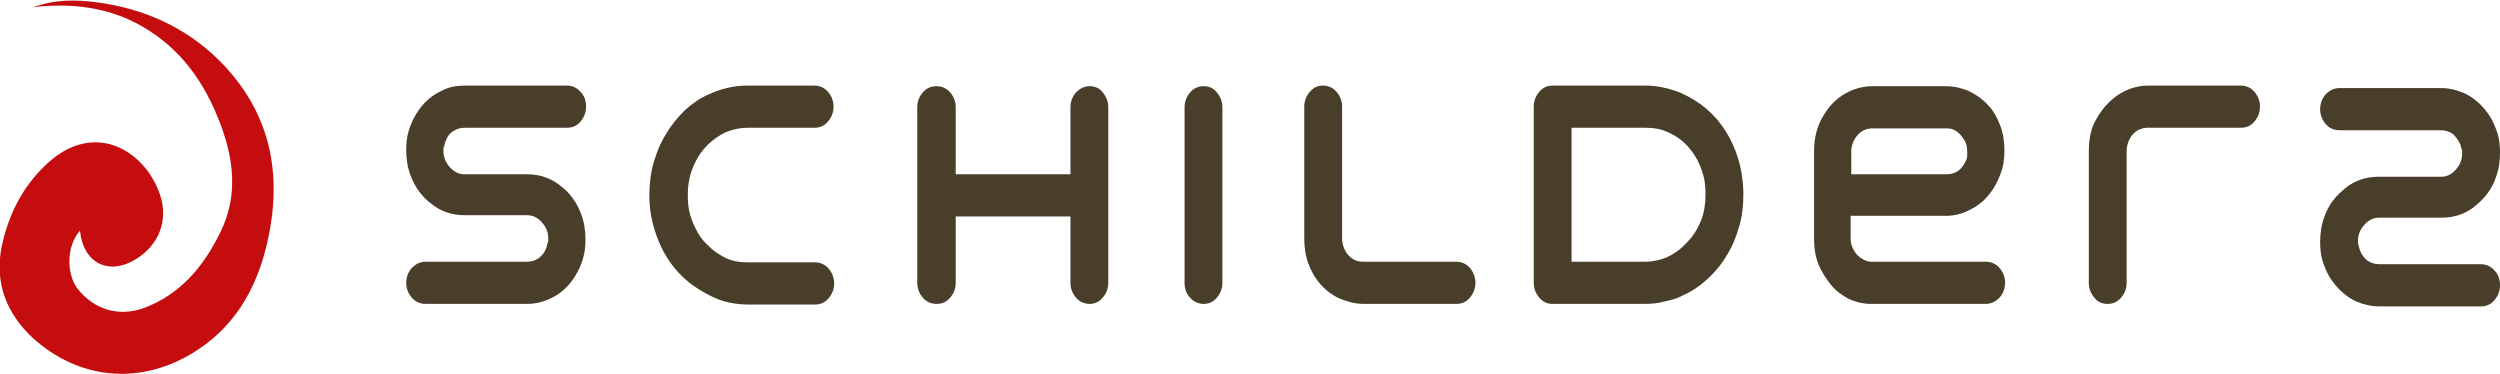
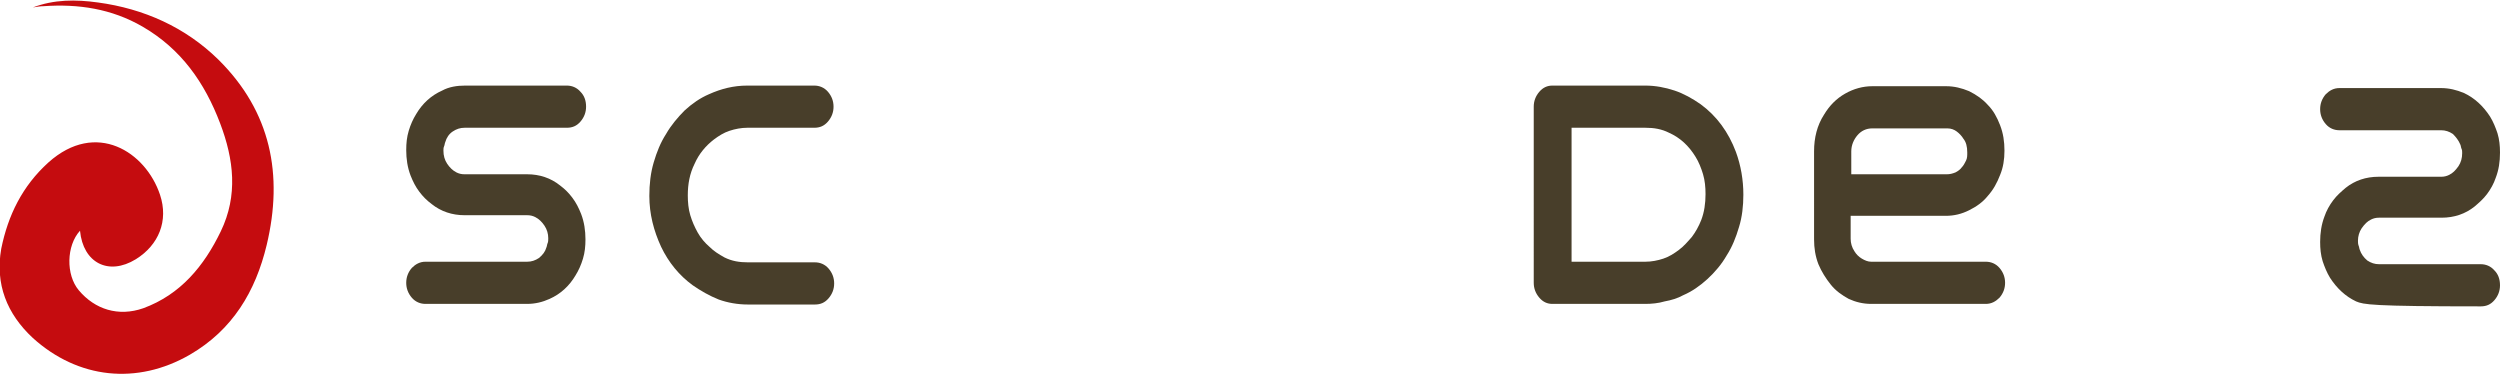
<svg xmlns="http://www.w3.org/2000/svg" version="1.1" id="Laag_1" x="0px" y="0px" viewBox="0 0 403.1 60.3" style="enable-background:new 0 0 403.1 60.3;" xml:space="preserve">
  <style type="text/css">
	.st0{fill:#483E2A;}
	.st1{fill-rule:evenodd;clip-rule:evenodd;fill:#C50C0F;}
</style>
  <g>
    <path class="st0" d="M85,49H68.6c-0.8,0-1.6-0.3-2.2-1c-0.6-0.7-0.9-1.5-0.9-2.4c0-0.9,0.3-1.7,0.9-2.4c0.6-0.6,1.3-1,2.2-1H85   c0.7,0,1.3-0.2,1.9-0.6c0.6-0.5,1-1,1.2-1.7c0.1-0.2,0.1-0.5,0.2-0.7c0.1-0.2,0.1-0.5,0.1-0.8c0-0.7-0.2-1.4-0.6-2   c-0.4-0.6-0.9-1.1-1.5-1.4c-0.4-0.2-0.8-0.3-1.3-0.3H74.9c-2,0-3.8-0.6-5.3-1.8c-0.8-0.6-1.4-1.2-2-2c-0.6-0.8-1-1.6-1.4-2.6   c-0.5-1.3-0.7-2.7-0.7-4.1c0-1.1,0.1-2.1,0.4-3.1c0.3-1,0.7-1.9,1.2-2.7c1-1.7,2.4-3,4.2-3.8c1.1-0.6,2.4-0.8,3.7-0.8h16.4   c0.8,0,1.6,0.3,2.2,1c0.6,0.6,0.9,1.4,0.9,2.4c0,0.9-0.3,1.7-0.9,2.4c-0.6,0.7-1.3,1-2.2,1H74.9c-0.7,0-1.3,0.2-1.9,0.6   c-0.6,0.4-1,1-1.2,1.7c-0.1,0.2-0.1,0.5-0.2,0.7c-0.1,0.2-0.1,0.5-0.1,0.7c0,0.8,0.2,1.5,0.6,2.1c0.4,0.6,0.9,1.1,1.5,1.4   c0.4,0.2,0.8,0.3,1.3,0.3H85c2,0,3.8,0.6,5.3,1.8c0.8,0.6,1.4,1.2,2,2c0.6,0.8,1,1.6,1.4,2.6c0.5,1.3,0.7,2.7,0.7,4.1   c0,1.1-0.1,2.1-0.4,3.1c-0.3,1-0.7,1.9-1.2,2.7c-1,1.7-2.4,3-4.2,3.8C87.5,48.7,86.3,49,85,49z" />
    <path class="st0" d="M111.7,46c-2.2-1.6-3.9-3.7-5.1-6.2c-1.2-2.6-1.9-5.3-1.9-8.2c0-1.9,0.2-3.7,0.7-5.4c0.5-1.7,1.1-3.2,2-4.6   c0.8-1.4,1.9-2.7,3-3.8c1.2-1.1,2.5-2,3.9-2.6c2-0.9,4-1.4,6.2-1.4h10.8c0.8,0,1.6,0.3,2.2,1c0.6,0.7,0.9,1.5,0.9,2.4   c0,0.9-0.3,1.7-0.9,2.4c-0.6,0.7-1.3,1-2.2,1h-10.8c-1,0-2,0.2-2.9,0.5c-0.9,0.3-1.7,0.8-2.5,1.4c-1.3,1-2.4,2.3-3.1,3.9   c-0.8,1.6-1.1,3.3-1.1,5.1c0,1.1,0.1,2.2,0.4,3.2c0.3,1,0.7,1.9,1.2,2.8c0.5,0.9,1.2,1.7,1.9,2.3c0.7,0.7,1.5,1.2,2.4,1.7   c1.2,0.6,2.4,0.8,3.8,0.8h10.8c0.8,0,1.6,0.3,2.2,1c0.6,0.7,0.9,1.5,0.9,2.4c0,0.9-0.3,1.7-0.9,2.4c-0.6,0.7-1.3,1-2.2,1h-10.8   c-1.7,0-3.3-0.3-4.7-0.8C114.4,47.7,113,46.9,111.7,46z" />
-     <path class="st0" d="M175.7,13.9c0.8,0,1.6,0.3,2.1,1c0.6,0.7,0.9,1.5,0.9,2.4v28.3c0,0.9-0.3,1.7-0.9,2.4c-0.6,0.7-1.3,1-2.1,1   c-0.8,0-1.6-0.3-2.2-1c-0.6-0.7-0.9-1.5-0.9-2.4V34.9h-18.5v10.7c0,0.9-0.3,1.7-0.9,2.4c-0.6,0.7-1.3,1-2.2,1c-0.8,0-1.6-0.3-2.2-1   c-0.6-0.7-0.9-1.5-0.9-2.4V17.3c0-0.9,0.3-1.7,0.9-2.4c0.6-0.7,1.3-1,2.2-1c0.8,0,1.6,0.3,2.2,1c0.6,0.7,0.9,1.5,0.9,2.4v10.8h18.5   V17.3c0-0.9,0.3-1.7,0.9-2.4C174.2,14.2,174.9,13.9,175.7,13.9z" />
-     <path class="st0" d="M191,45.6V17.3c0-0.9,0.3-1.7,0.9-2.4c0.6-0.7,1.3-1,2.2-1c0.8,0,1.6,0.3,2.1,1c0.6,0.7,0.9,1.5,0.9,2.4v28.3   c0,0.9-0.3,1.7-0.9,2.4c-0.6,0.7-1.3,1-2.1,1c-0.8,0-1.6-0.3-2.2-1C191.3,47.4,191,46.6,191,45.6z" />
-     <path class="st0" d="M214.4,47.2c-1.5-1.1-2.7-2.7-3.4-4.6c-0.5-1.3-0.7-2.7-0.7-4.1V17.2c0-0.9,0.3-1.7,0.9-2.4   c0.6-0.7,1.3-1,2.1-1s1.6,0.3,2.2,1c0.6,0.7,0.9,1.5,0.9,2.4v21.3c0,0.7,0.2,1.4,0.6,2.1c0.3,0.5,0.7,0.9,1.2,1.2   c0.5,0.3,1,0.4,1.6,0.4h15c0.8,0,1.6,0.3,2.2,1c0.6,0.7,0.9,1.5,0.9,2.4c0,0.9-0.3,1.7-0.9,2.4c-0.6,0.7-1.3,1-2.2,1h-15   c-1,0-1.9-0.2-2.8-0.5C216,48.2,215.2,47.8,214.4,47.2z" />
    <path class="st0" d="M265.3,49h-15c-0.8,0-1.5-0.3-2.1-1s-0.9-1.5-0.9-2.4V17.2c0-0.9,0.3-1.7,0.9-2.4c0.6-0.7,1.3-1,2.1-1h15   c1.6,0,3.2,0.3,4.7,0.8c1.5,0.5,2.9,1.3,4.2,2.2c2.6,1.9,4.5,4.5,5.7,7.7c0.8,2.2,1.2,4.5,1.2,6.9c0,1.8-0.2,3.6-0.7,5.2   c-0.5,1.7-1.1,3.2-2,4.6c-0.8,1.4-1.9,2.7-3.1,3.8c-1.2,1.1-2.5,2-3.9,2.6c-0.9,0.5-1.9,0.8-3,1C267.4,48.9,266.3,49,265.3,49z    M253.4,42.2h11.9c1,0,2-0.2,2.9-0.5c0.9-0.3,1.7-0.8,2.5-1.4c0.8-0.6,1.4-1.3,2.1-2.1c0.6-0.8,1.1-1.7,1.5-2.7   c0.5-1.3,0.7-2.7,0.7-4.2c0-1.1-0.1-2.2-0.4-3.2c-0.3-1-0.7-2-1.2-2.8c-1.1-1.8-2.5-3.1-4.3-3.9c-1.2-0.6-2.4-0.8-3.8-0.8h-11.9   V42.2z" />
    <path class="st0" d="M301.7,49c-1.3,0-2.5-0.3-3.6-0.8c-1.1-0.6-2.1-1.3-2.9-2.3c-0.8-1-1.5-2.1-2-3.3c-0.5-1.3-0.7-2.6-0.7-4V24.4   c0-2.2,0.5-4.2,1.6-5.9c0.9-1.5,2-2.6,3.4-3.4c1.4-0.8,2.9-1.2,4.4-1.2h11.9c1.3,0,2.5,0.3,3.7,0.8c1.2,0.6,2.2,1.3,3,2.2   c0.9,0.9,1.5,2,2,3.3c0.5,1.3,0.7,2.6,0.7,4.1c0,1.4-0.2,2.7-0.7,3.9c-0.5,1.3-1.1,2.4-2,3.4c-0.8,1-1.8,1.7-3,2.3   c-1.2,0.6-2.4,0.9-3.8,0.9h-15.3v3.7c0,0.7,0.2,1.4,0.6,2c0.3,0.5,0.7,0.9,1.2,1.2c0.5,0.3,1,0.5,1.5,0.5h18.5c0.8,0,1.6,0.3,2.2,1   c0.6,0.7,0.9,1.5,0.9,2.4c0,0.9-0.3,1.7-0.9,2.4c-0.6,0.6-1.3,1-2.2,1H301.7z M313.9,28.1c0.5,0,0.9-0.1,1.4-0.3   c0.4-0.2,0.8-0.5,1-0.8c0.3-0.3,0.5-0.7,0.7-1.1c0.2-0.4,0.2-0.8,0.2-1.3c0-1-0.2-1.7-0.6-2.2c-0.3-0.5-0.7-0.9-1.1-1.2   c-0.4-0.3-0.9-0.5-1.5-0.5h-12.1c-1,0-1.8,0.4-2.4,1.1c-0.6,0.7-1,1.6-1,2.6v3.7H313.9z" />
-     <path class="st0" d="M341.1,15.6c0.8-0.6,1.6-1,2.4-1.3c0.9-0.3,1.8-0.5,2.8-0.5h15c0.8,0,1.6,0.3,2.2,1c0.6,0.7,0.9,1.5,0.9,2.4   c0,0.9-0.3,1.7-0.9,2.4c-0.6,0.7-1.3,1-2.2,1h-15c-0.5,0-1,0.1-1.6,0.4c-0.5,0.3-0.9,0.7-1.2,1.2c-0.4,0.7-0.6,1.4-0.6,2.1v21.3   c0,0.9-0.3,1.7-0.9,2.4c-0.6,0.7-1.3,1-2.2,1c-0.8,0-1.6-0.3-2.1-1c-0.6-0.7-0.9-1.5-0.9-2.4V24.3c0-1.4,0.2-2.8,0.7-4.1   C338.4,18.3,339.5,16.8,341.1,15.6z" />
  </g>
  <path class="st1" d="M5.3,1.2c3.4-1.3,6.9-1.3,10.5-0.8c7.4,1,14.1,4,19.4,9.2C43.7,18,45.7,28.2,43,39.5  c-1.8,7.5-5.5,13.7-12.4,17.7c-8.5,4.9-18,3.9-25.3-2.7c-4.2-3.9-6.1-8.7-5.1-14.4C1.3,34.7,3.6,30,7.8,26.2  c7.7-6.9,15.7-1.7,18,5.2c1.4,4.2-0.2,8.1-3.9,10.4c-4.4,2.7-8.5,0.6-9-4.6c-2.2,2.4-2.3,7.1-0.2,9.6c2.6,3.1,6.4,4.3,10.4,2.9  c6-2.2,9.8-6.8,12.5-12.4c2.8-5.8,2.1-11.6-0.1-17.4c-2.5-6.6-6.3-12-12.5-15.6C18,1.4,12.6,0.6,7,1C6.5,1,5.9,1.1,5.3,1.2z" />
  <g>
-     <path class="st0" d="M379.9,48.6c-1.7-0.8-3.1-2.1-4.2-3.8c-0.5-0.8-0.9-1.8-1.2-2.7c-0.3-1-0.4-2-0.4-3.1c0-1.4,0.2-2.8,0.7-4.1   c0.3-0.9,0.8-1.8,1.4-2.6c0.6-0.8,1.3-1.4,2-2c1.5-1.2,3.3-1.8,5.3-1.8h10.1c0.5,0,0.9-0.1,1.3-0.3c0.6-0.3,1-0.7,1.5-1.4   c0.4-0.6,0.6-1.3,0.6-2.1c0-0.3,0-0.5-0.1-0.7c-0.1-0.2-0.1-0.5-0.2-0.7c-0.3-0.7-0.7-1.2-1.2-1.7c-0.6-0.4-1.2-0.6-1.9-0.6h-16.4   c-0.8,0-1.6-0.3-2.2-1c-0.6-0.7-0.9-1.5-0.9-2.4c0-0.9,0.3-1.7,0.9-2.4c0.6-0.6,1.3-1,2.2-1h16.4c1.3,0,2.5,0.3,3.7,0.8   c1.7,0.8,3.1,2.1,4.2,3.8c0.5,0.8,0.9,1.8,1.2,2.7c0.3,1,0.4,2,0.4,3.1c0,1.5-0.2,2.8-0.7,4.1c-0.3,0.9-0.8,1.8-1.4,2.6   c-0.6,0.8-1.3,1.4-2,2c-1.5,1.2-3.3,1.8-5.3,1.8h-10.1c-0.5,0-0.9,0.1-1.3,0.3c-0.6,0.3-1,0.7-1.5,1.4c-0.4,0.6-0.6,1.3-0.6,2   c0,0.3,0,0.5,0.1,0.8c0.1,0.2,0.1,0.5,0.2,0.7c0.2,0.6,0.6,1.2,1.2,1.7c0.6,0.4,1.2,0.6,1.9,0.6H400c0.8,0,1.6,0.3,2.2,1   c0.6,0.6,0.9,1.4,0.9,2.4c0,0.9-0.3,1.7-0.9,2.4s-1.3,1-2.2,1h-16.4C382.3,49.4,381.1,49.1,379.9,48.6z" />
+     <path class="st0" d="M379.9,48.6c-1.7-0.8-3.1-2.1-4.2-3.8c-0.5-0.8-0.9-1.8-1.2-2.7c-0.3-1-0.4-2-0.4-3.1c0-1.4,0.2-2.8,0.7-4.1   c0.3-0.9,0.8-1.8,1.4-2.6c0.6-0.8,1.3-1.4,2-2c1.5-1.2,3.3-1.8,5.3-1.8h10.1c0.5,0,0.9-0.1,1.3-0.3c0.6-0.3,1-0.7,1.5-1.4   c0.4-0.6,0.6-1.3,0.6-2.1c0-0.3,0-0.5-0.1-0.7c-0.1-0.2-0.1-0.5-0.2-0.7c-0.3-0.7-0.7-1.2-1.2-1.7c-0.6-0.4-1.2-0.6-1.9-0.6h-16.4   c-0.8,0-1.6-0.3-2.2-1c-0.6-0.7-0.9-1.5-0.9-2.4c0-0.9,0.3-1.7,0.9-2.4c0.6-0.6,1.3-1,2.2-1h16.4c1.3,0,2.5,0.3,3.7,0.8   c1.7,0.8,3.1,2.1,4.2,3.8c0.5,0.8,0.9,1.8,1.2,2.7c0.3,1,0.4,2,0.4,3.1c0,1.5-0.2,2.8-0.7,4.1c-0.3,0.9-0.8,1.8-1.4,2.6   c-0.6,0.8-1.3,1.4-2,2c-1.5,1.2-3.3,1.8-5.3,1.8h-10.1c-0.5,0-0.9,0.1-1.3,0.3c-0.6,0.3-1,0.7-1.5,1.4c-0.4,0.6-0.6,1.3-0.6,2   c0,0.3,0,0.5,0.1,0.8c0.1,0.2,0.1,0.5,0.2,0.7c0.2,0.6,0.6,1.2,1.2,1.7c0.6,0.4,1.2,0.6,1.9,0.6H400c0.8,0,1.6,0.3,2.2,1   c0.6,0.6,0.9,1.4,0.9,2.4c0,0.9-0.3,1.7-0.9,2.4s-1.3,1-2.2,1C382.3,49.4,381.1,49.1,379.9,48.6z" />
  </g>
</svg>